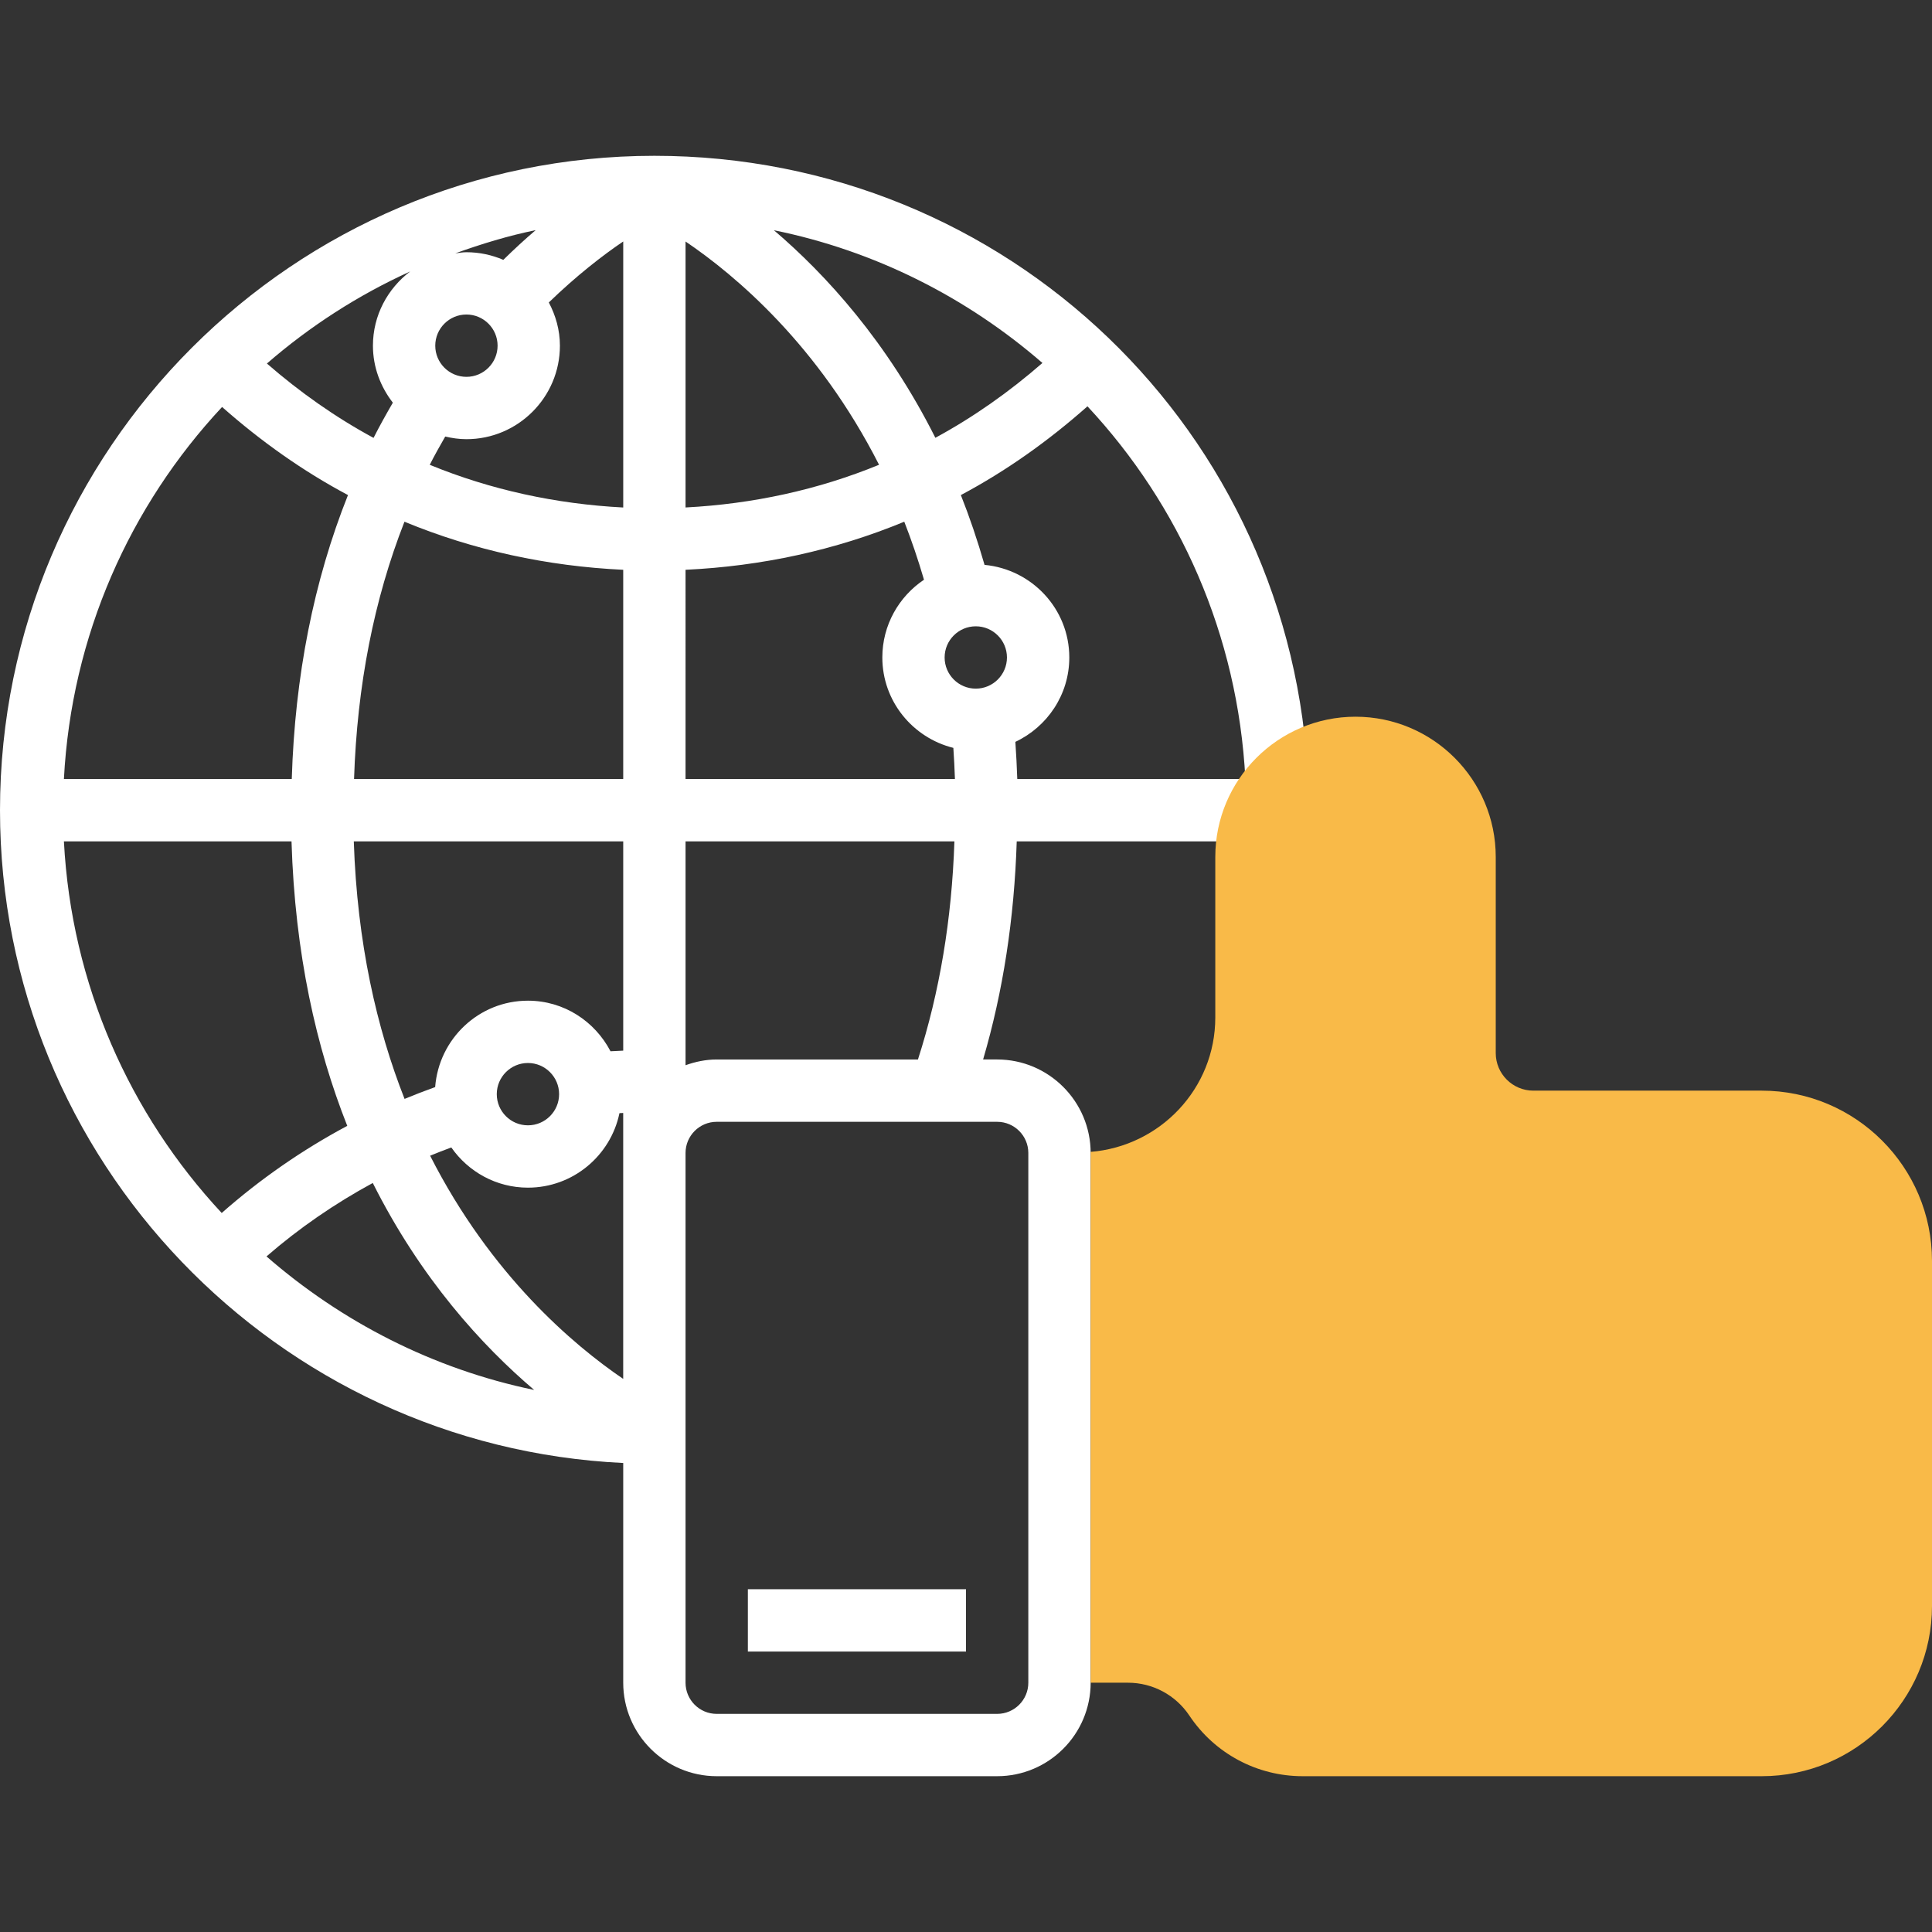
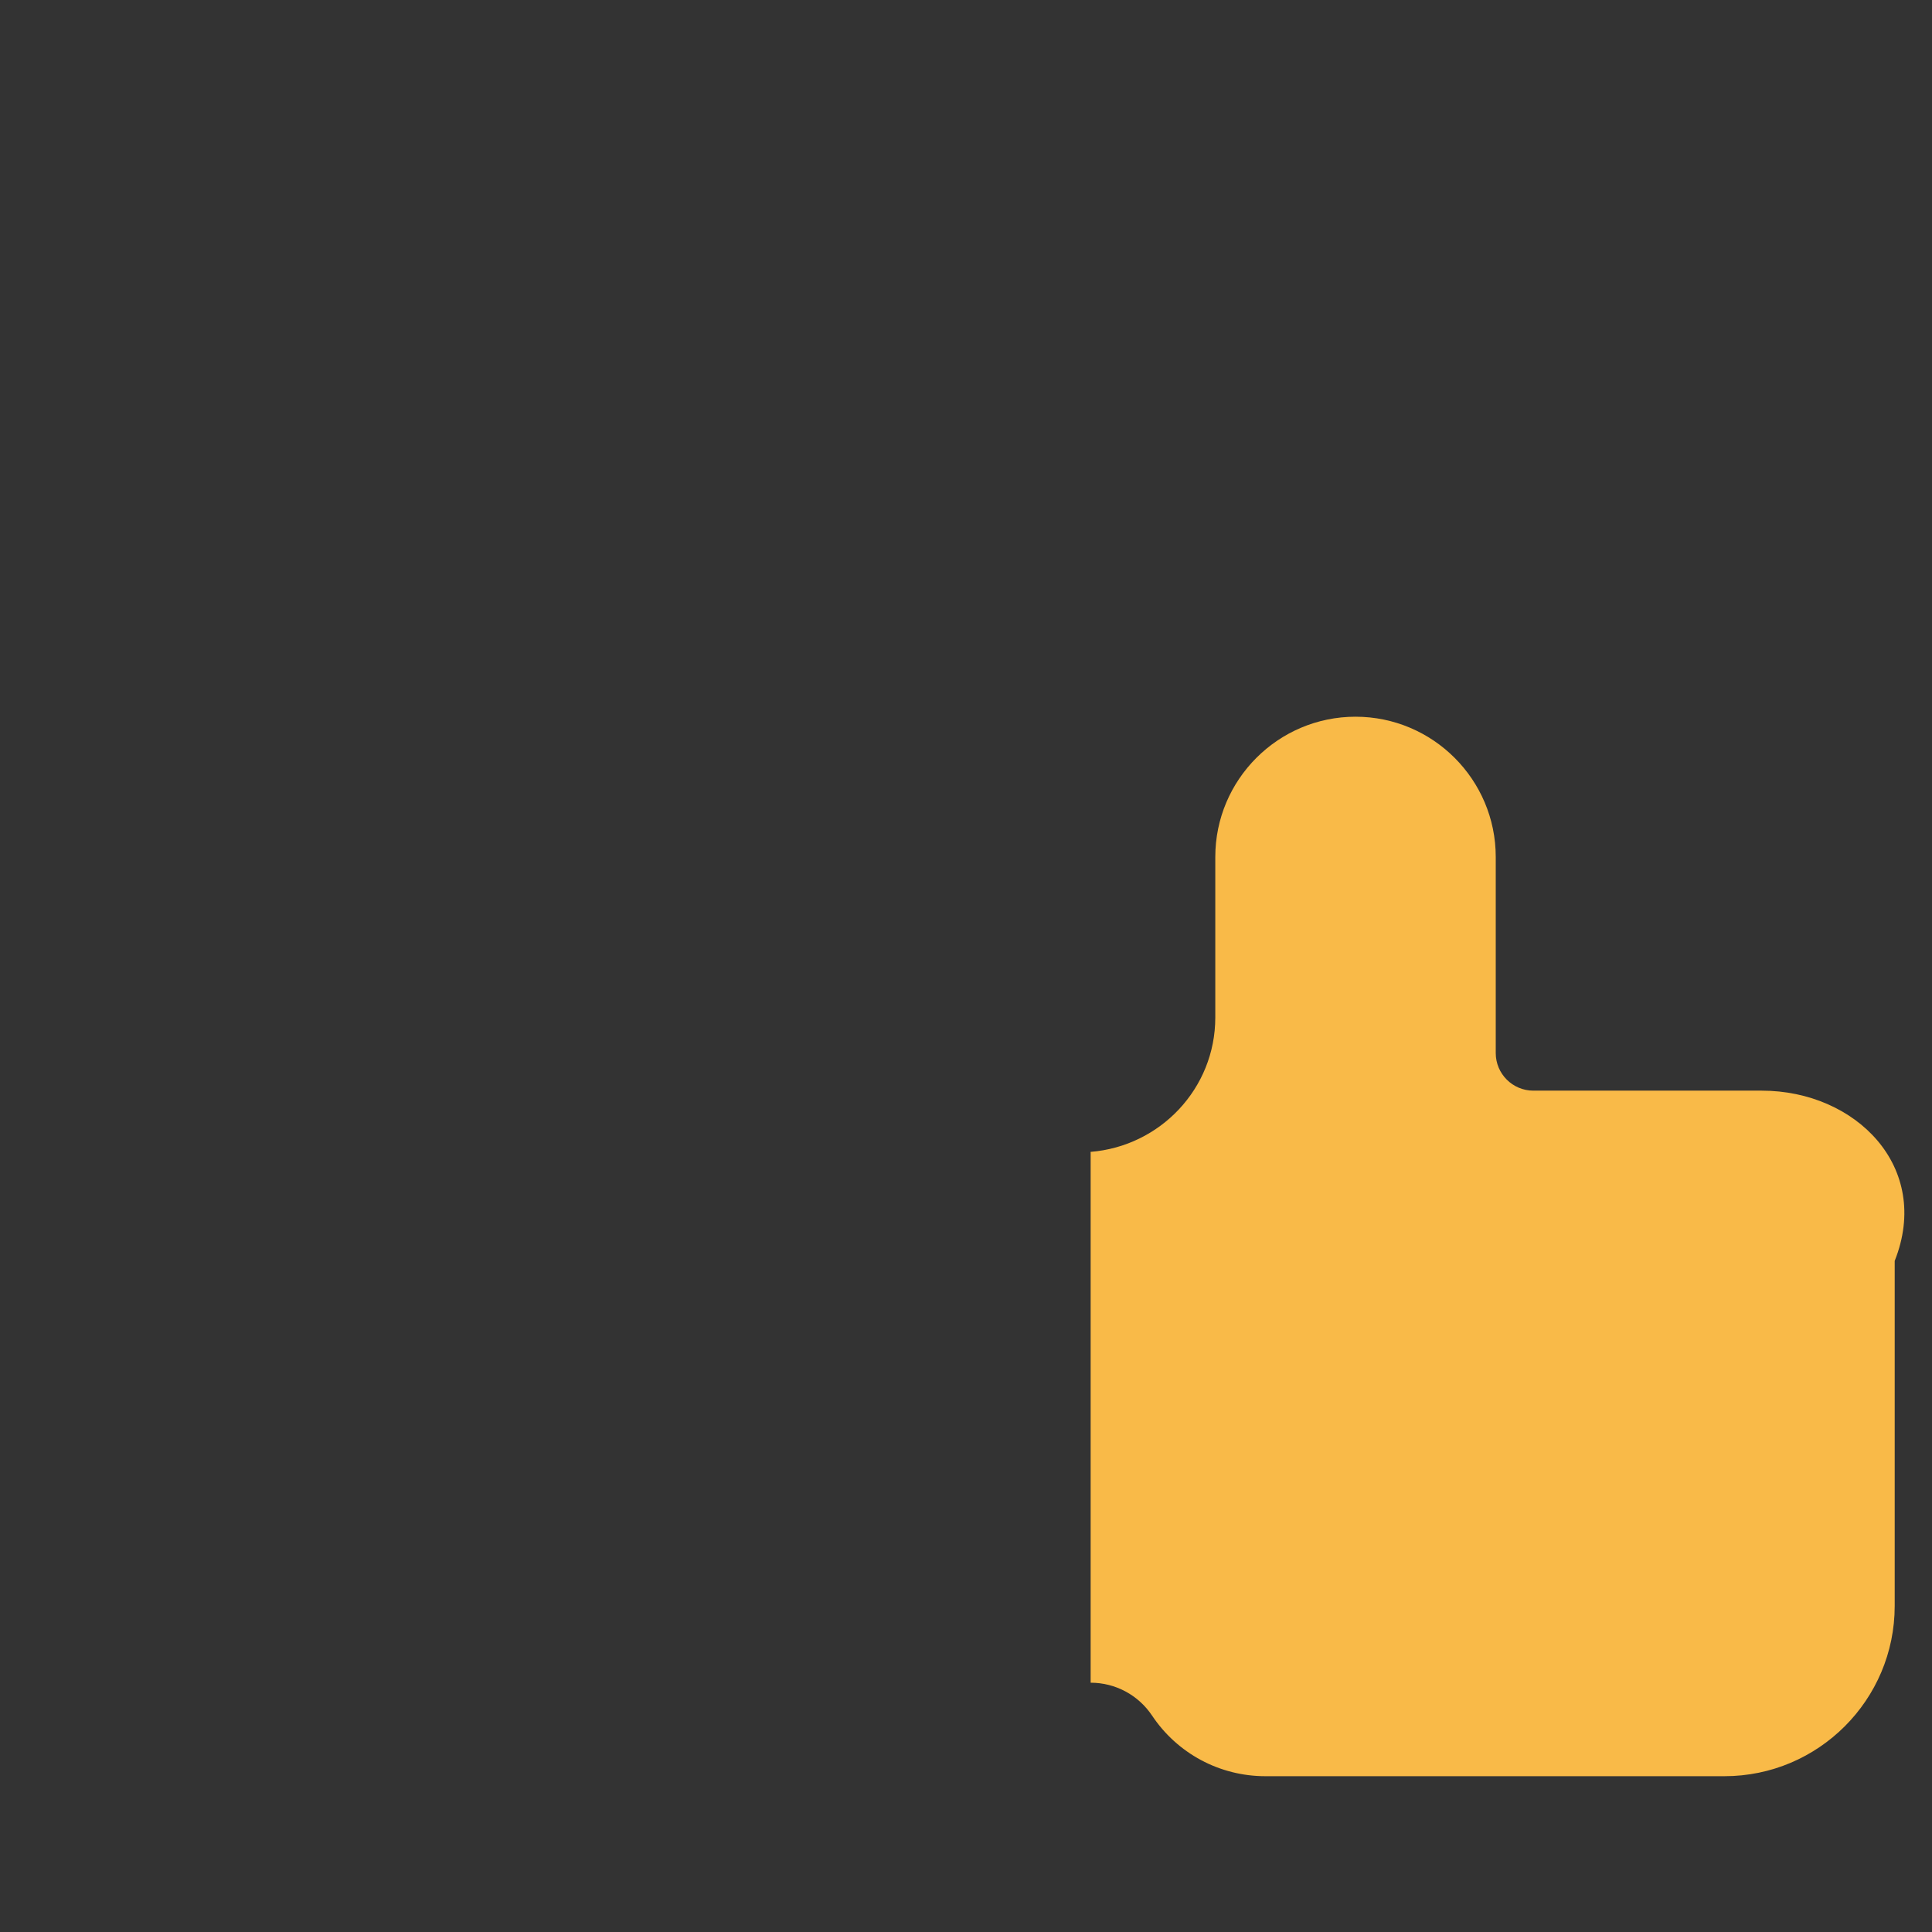
<svg xmlns="http://www.w3.org/2000/svg" id="Layer_1" viewBox="0 0 290.626 290.626" xml:space="preserve" width="800px" height="800px" fill="#ffffff">
  <rect x="0" y="0" width="290.626" height="290.626" fill="#333333" stroke="none" />
  <g id="SVGRepo_bgCarrier" stroke-width="0" />
  <g id="SVGRepo_tracerCarrier" stroke-linecap="round" stroke-linejoin="round" />
  <g id="SVGRepo_iconCarrier">
    <g>
      <g>
-         <path style="fill:#ffffff;" d="M192.188,126.564v-8.527l4.603-0.183c-2.128-52.945-45.328-94.416-98.353-94.416 C44.161,23.439,0,67.595,0,121.876c0,52.697,41.658,95.728,93.75,98.198v33.052c0,7.753,6.309,14.063,14.063,14.063H150 c7.753,0,14.063-6.309,14.063-14.063v-79.688c0-7.753-6.309-14.063-14.063-14.063h-2.114c3.005-10.223,4.692-21.211,5.058-32.812 h39.244V126.564z M67.889,172.609c2.545,3.647,6.755,6.047,11.527,6.047c6.778,0,12.445-4.819,13.767-11.208 c0.188-0.009,0.375-0.019,0.563-0.028v6.019v33.984c-7.519-5.114-19.908-15.605-29.044-33.572 C65.761,173.42,66.82,172.997,67.889,172.609z M74.728,164.592c0-2.583,2.1-4.688,4.688-4.688c2.588,0,4.688,2.105,4.688,4.688 c0,2.583-2.1,4.688-4.688,4.688C76.828,169.281,74.728,167.176,74.728,164.592z M80.353,209.087 c-15.211-3.15-28.959-10.242-40.266-20.086c4.908-4.261,10.289-7.955,15.989-11.048C63.309,192.361,72.525,202.43,80.353,209.087z M93.75,158.045c-0.637,0.028-1.275,0.052-1.913,0.094c-2.348-4.5-7.003-7.608-12.422-7.608c-7.388,0-13.402,5.747-13.955,12.998 c-1.547,0.553-3.08,1.144-4.603,1.777c-4.195-10.655-7.13-23.466-7.636-38.737H93.75V158.045z M53.259,117.189 c0.459-14.072,3-27.019,7.584-38.709c10.364,4.289,21.473,6.694,32.906,7.233v31.477h-40.49V117.189z M103.125,36.329 c7.533,5.1,19.959,15.572,29.109,33.586c-9.178,3.769-19.003,5.897-29.109,6.422C103.125,76.337,103.125,36.329,103.125,36.329z M116.414,34.632c15.277,3.103,29.067,10.144,40.397,19.969c-5.002,4.359-10.378,8.152-16.106,11.255 C133.439,51.39,124.228,41.289,116.414,34.632z M65.475,52c0-2.583,2.1-4.688,4.688-4.688c2.588,0,4.688,2.105,4.688,4.688 s-2.1,4.688-4.688,4.688C67.575,56.687,65.475,54.587,65.475,52z M75.713,39.09c-1.706-0.736-3.577-1.148-5.55-1.148 c-0.577,0-1.12,0.103-1.678,0.169c3.928-1.411,7.941-2.644,12.098-3.492C79.003,35.959,77.377,37.459,75.713,39.09z M56.1,52 c0,3.239,1.148,6.192,2.995,8.573c-1.008,1.739-1.992,3.497-2.902,5.297c-5.705-3.084-11.058-6.853-16.041-11.184 c6.445-5.597,13.688-10.275,21.553-13.852C58.322,43.403,56.1,47.429,56.1,52z M66.975,65.668 c1.027,0.239,2.086,0.398,3.188,0.398c7.753,0,14.063-6.309,14.063-14.062c0-2.358-0.637-4.552-1.669-6.506 c4.172-4.036,8.095-7.078,11.194-9.173v40.017c-10.102-0.525-19.927-2.653-29.105-6.422 C65.377,68.472,66.174,67.065,66.975,65.668z M103.125,85.712c11.433-0.539,22.538-2.944,32.902-7.233 c1.083,2.761,2.072,5.672,2.967,8.728c-3.773,2.527-6.267,6.82-6.267,11.691c0,6.581,4.566,12.08,10.683,13.603 c0.103,1.547,0.188,3.103,0.239,4.683h-40.524V85.712z M146.785,103.59c-2.588,0-4.688-2.105-4.688-4.688 c0-2.583,2.1-4.688,4.688-4.688c2.587,0,4.688,2.105,4.688,4.688C151.473,101.484,149.372,103.59,146.785,103.59z M152.738,111.597c4.777-2.25,8.114-7.073,8.114-12.694c0-7.303-5.62-13.256-12.75-13.931c-1.064-3.694-2.25-7.195-3.563-10.5 c6.806-3.619,13.163-8.137,19.045-13.35c13.805,14.794,22.631,34.308,23.756,56.067h-34.313 C152.963,115.3,152.864,113.443,152.738,111.597z M33.408,61.22c5.85,5.17,12.173,9.656,18.938,13.252 c-5.152,12.919-7.983,27.211-8.456,42.717H9.614C10.744,95.603,19.552,76.065,33.408,61.22z M9.614,126.564h34.238 c0.511,16.912,3.736,31.064,8.386,42.797c-6.769,3.614-13.12,8.02-18.886,13.106C19.528,167.626,10.744,148.117,9.614,126.564z M154.688,173.439v79.688c0,2.583-2.1,4.688-4.688,4.688h-42.188c-2.588,0-4.688-2.105-4.688-4.688v-37.5v-42.188 c0-2.583,2.1-4.688,4.688-4.688H150C152.588,168.751,154.688,170.855,154.688,173.439z M138.085,159.376h-30.272 c-1.65,0-3.216,0.337-4.688,0.863v-33.675h40.444C143.18,138.273,141.342,149.265,138.085,159.376z" />
-         <rect x="112.5" y="239.064" style="fill:#ffffff;" width="32.813" height="9.375" />
-         <path style="fill:#F9BA48;" d="M265.018,164.064h-34.364c-3.117,0-5.653-2.536-5.653-5.653v-29.503 c0-11.63-9.464-21.094-21.094-21.094s-21.094,9.464-21.094,21.094v24.15c0,10.688-8.292,19.378-18.769,20.217 c0.005,0.056,0.019,0.108,0.019,0.164v79.688h5.611c3.722,0,7.172,1.852,9.239,4.945c3.806,5.705,10.177,9.117,17.039,9.117 h69.066c14.123,0,25.608-11.484,25.608-25.608v-51.909C290.625,175.548,279.141,164.064,265.018,164.064z" />
+         <path style="fill:#F9BA48;" d="M265.018,164.064h-34.364c-3.117,0-5.653-2.536-5.653-5.653v-29.503 c0-11.63-9.464-21.094-21.094-21.094s-21.094,9.464-21.094,21.094v24.15c0,10.688-8.292,19.378-18.769,20.217 c0.005,0.056,0.019,0.108,0.019,0.164v79.688c3.722,0,7.172,1.852,9.239,4.945c3.806,5.705,10.177,9.117,17.039,9.117 h69.066c14.123,0,25.608-11.484,25.608-25.608v-51.909C290.625,175.548,279.141,164.064,265.018,164.064z" />
      </g>
    </g>
  </g>
</svg>